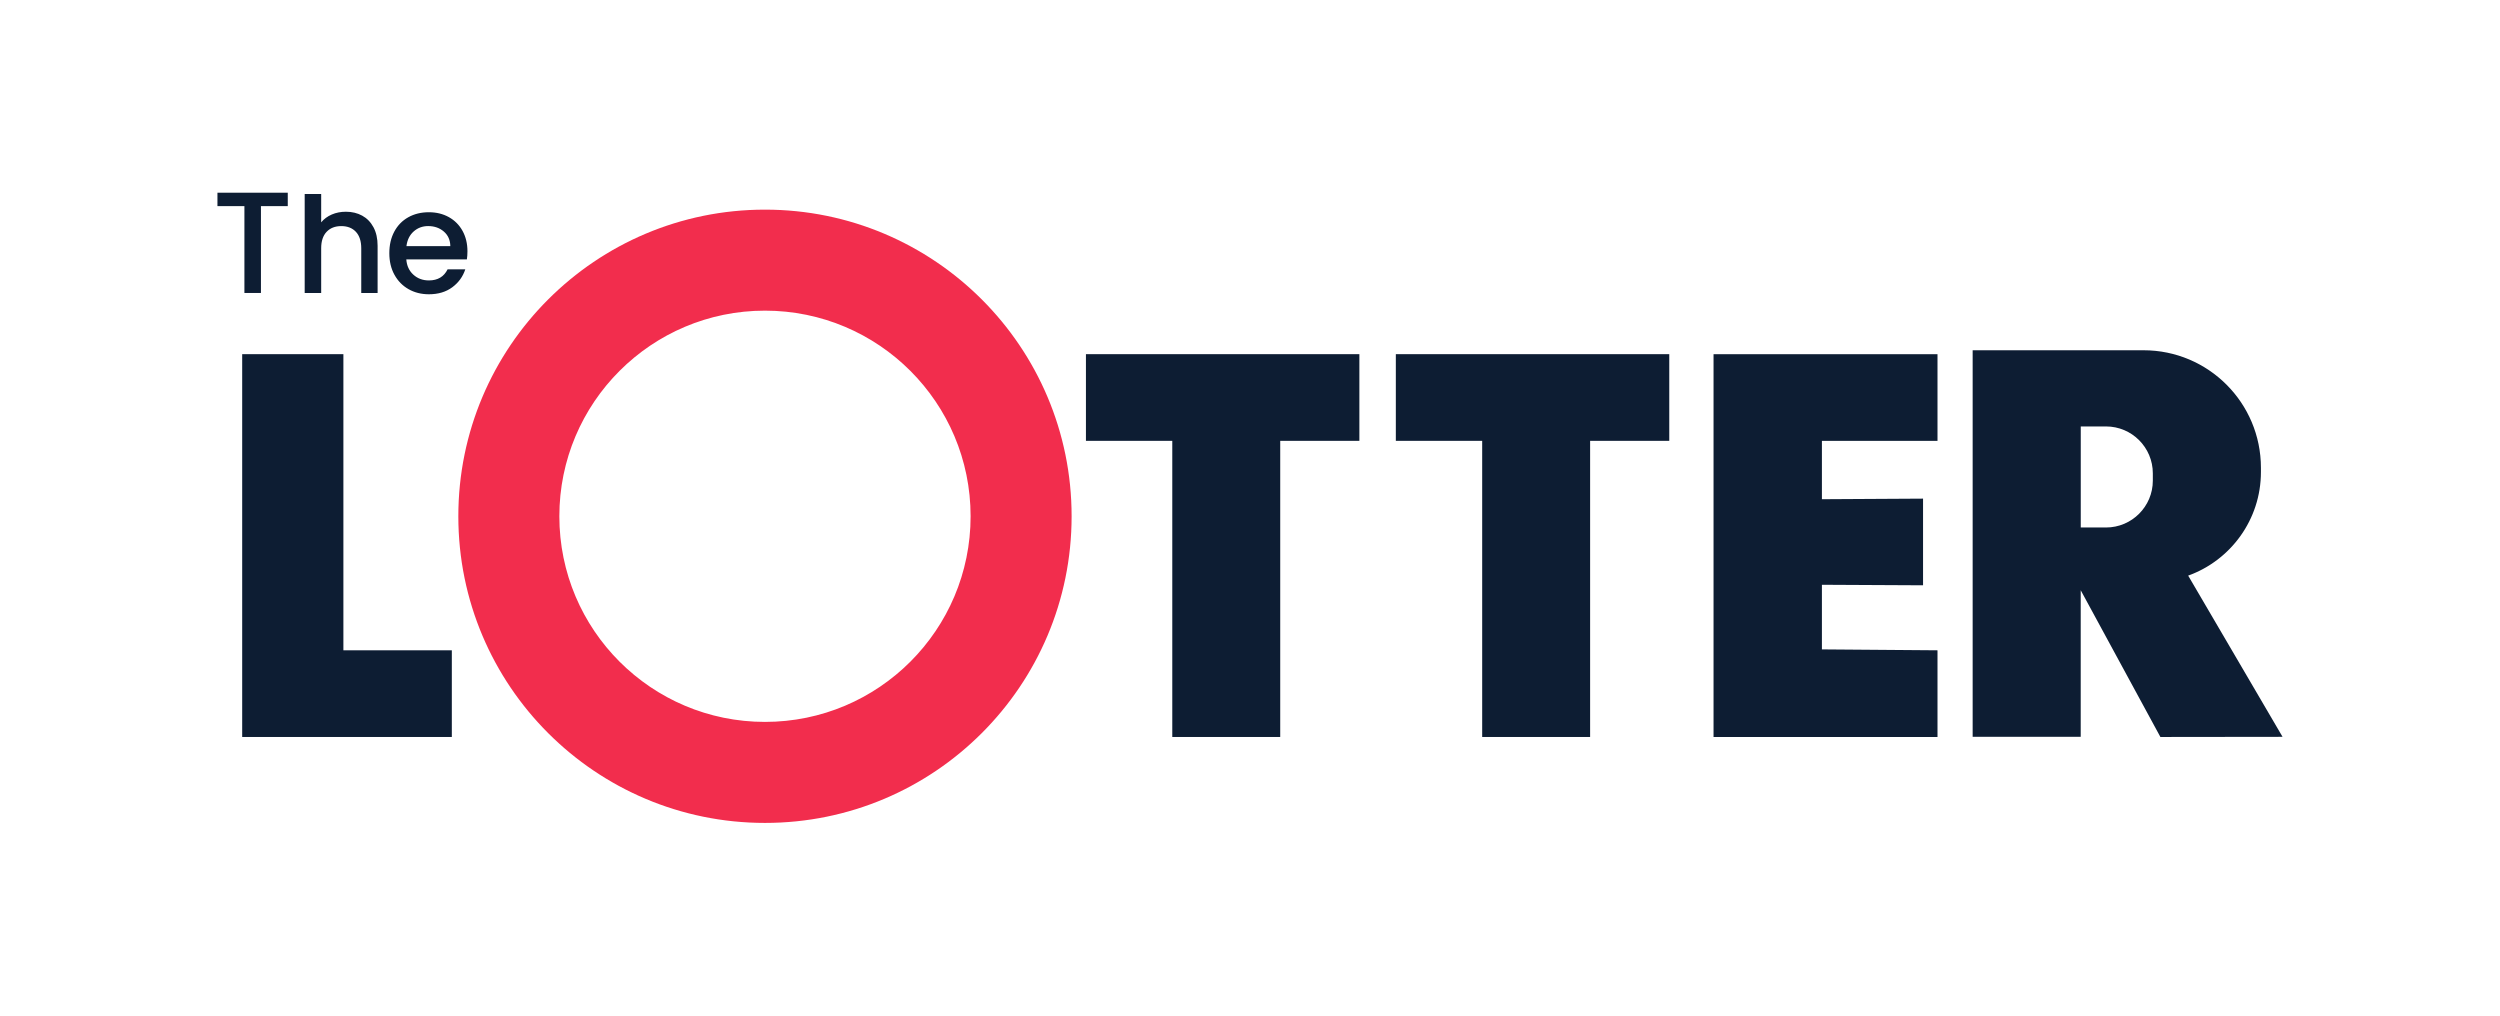
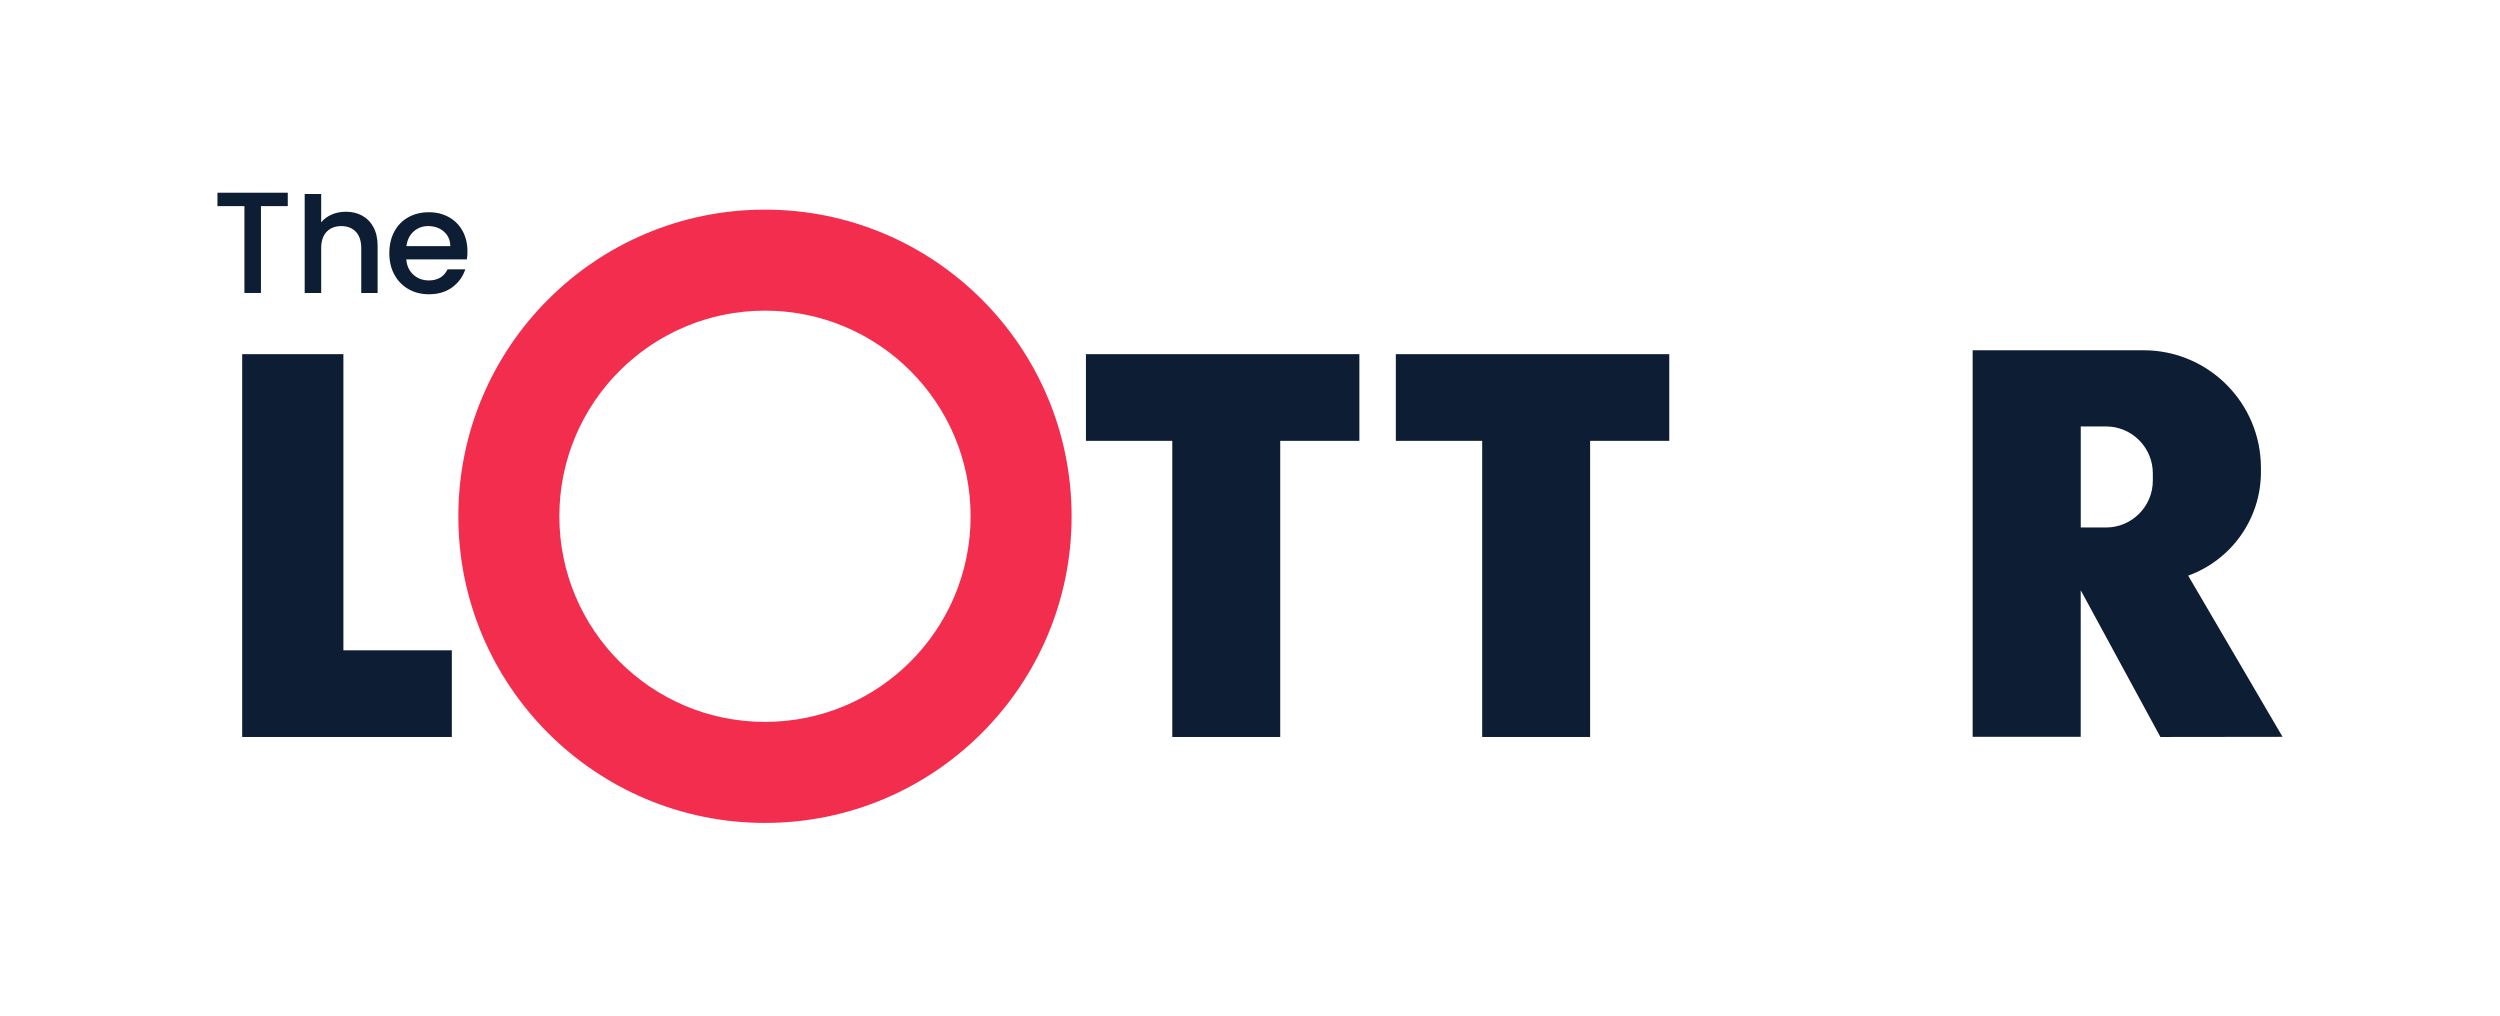
<svg xmlns="http://www.w3.org/2000/svg" height="780" viewBox="0 0 1920 780" width="1920">
  <g fill="none" fill-rule="evenodd" transform="translate(167 148)">
    <polygon fill="#0D1D33" points="19 124 96.724 124 96.724 351.434 180 351.434 180 418 19 418" />
    <polygon fill="#0D1D33" points="816.211 418 733.316 418 733.316 190.566 667 190.566 667 124 816.211 124 877 124 877 190.566 816.211 190.566" />
    <polygon fill="#0D1D33" points="1054.211 418 971.316 418 971.316 190.566 905 190.566 905 124 1054.211 124 1115 124 1115 190.566 1054.211 190.566" />
-     <polygon fill="#0D1D33" points="1321 190.566 1321 124 1232.226 124 1149 124 1149 418 1232.226 418 1321 418 1321 351.434 1232.226 350.729 1232.226 301.11 1309.903 301.509 1309.903 234.943 1232.226 235.398 1232.226 190.566" />
    <path d="M420.5,406.424 C333.282,406.424 262.576,335.718 262.576,248.5 C262.576,161.282 333.282,90.576 420.5,90.576 C507.718,90.576 578.424,161.282 578.424,248.5 C578.424,335.718 507.718,406.424 420.5,406.424 M420.5,13 C290.438,13 185,118.438 185,248.5 C185,378.562 290.438,484 420.5,484 C550.562,484 656,378.562 656,248.5 C656,118.438 550.562,13 420.5,13" fill="#F22D4D" />
    <path d="M1431.023,179.507 L1450.395,179.507 C1470.266,179.507 1486.372,195.639 1486.372,215.541 L1486.372,221.085 C1486.372,240.986 1470.266,257.118 1450.395,257.118 L1431.023,257.118 L1431.023,179.507 Z M1586,417.884 L1513.515,294.083 C1546.182,282.303 1569.395,251.037 1569.395,214.477 L1569.395,211.284 C1569.395,161.424 1529.035,121 1479.254,121 L1348,121 L1348,295.924 L1348,417.884 L1430.99,417.884 L1430.99,305.304 L1492.184,418 L1586,417.884 Z" fill="#0D1D33" />
    <polygon fill="#0D1D33" points="54 0 54 10.304 33.402 10.304 33.402 77 20.709 77 20.709 10.304 0 10.304 0 0" />
    <path d="M111.167 17.622C114.833 19.627 117.722 22.601 119.833 26.534 121.944 30.472 123 35.223 123 40.794L123 77 110.444 77 110.444 42.687C110.444 37.195 109.072 32.979 106.333 30.043 103.589 27.113 99.85 25.643 95.111 25.643 90.367 25.643 86.611 27.113 83.833 30.043 81.056 32.979 79.667 37.195 79.667 42.687L79.667 77 67 77 67 1 79.667 1 79.667 22.746C81.811 20.15 84.539 18.145 87.833 16.73 91.128 15.321 94.739 14.614 98.667 14.614 103.333 14.614 107.5 15.616 111.167 17.622M178.851 41.019C178.773 36.369 177.122 32.643 173.878 29.837 170.635 27.035 166.619 25.629 161.834 25.629 157.486 25.629 153.768 27.013 150.674 29.781 147.58 32.549 145.735 36.297 145.149 41.019L178.851 41.019ZM191.558 51.206 145.039 51.206C145.403 56.077 147.21 59.991 150.453 62.942 153.691 65.898 157.674 67.371 162.387 67.371 169.166 67.371 173.95 64.531 176.751 58.845L190.343 58.845C188.503 64.453 185.166 69.048 180.343 72.63 175.514 76.212 169.53 78 162.387 78 156.564 78 151.354 76.688 146.751 74.069 142.144 71.451 138.536 67.758 135.923 62.997 133.304 58.236 132 52.717 132 46.445 132 40.172 133.271 34.653 135.812 29.892 138.354 25.131 141.923 21.461 146.53 18.875 151.133 16.29 156.42 15 162.387 15 168.133 15 173.249 16.257 177.746 18.764 182.238 21.278 185.74 24.799 188.243 29.338 190.746 33.878 192 39.098 192 45.005 192 47.292 191.851 49.362 191.558 51.206L191.558 51.206Z" fill="#0D1D33" />
  </g>
</svg>